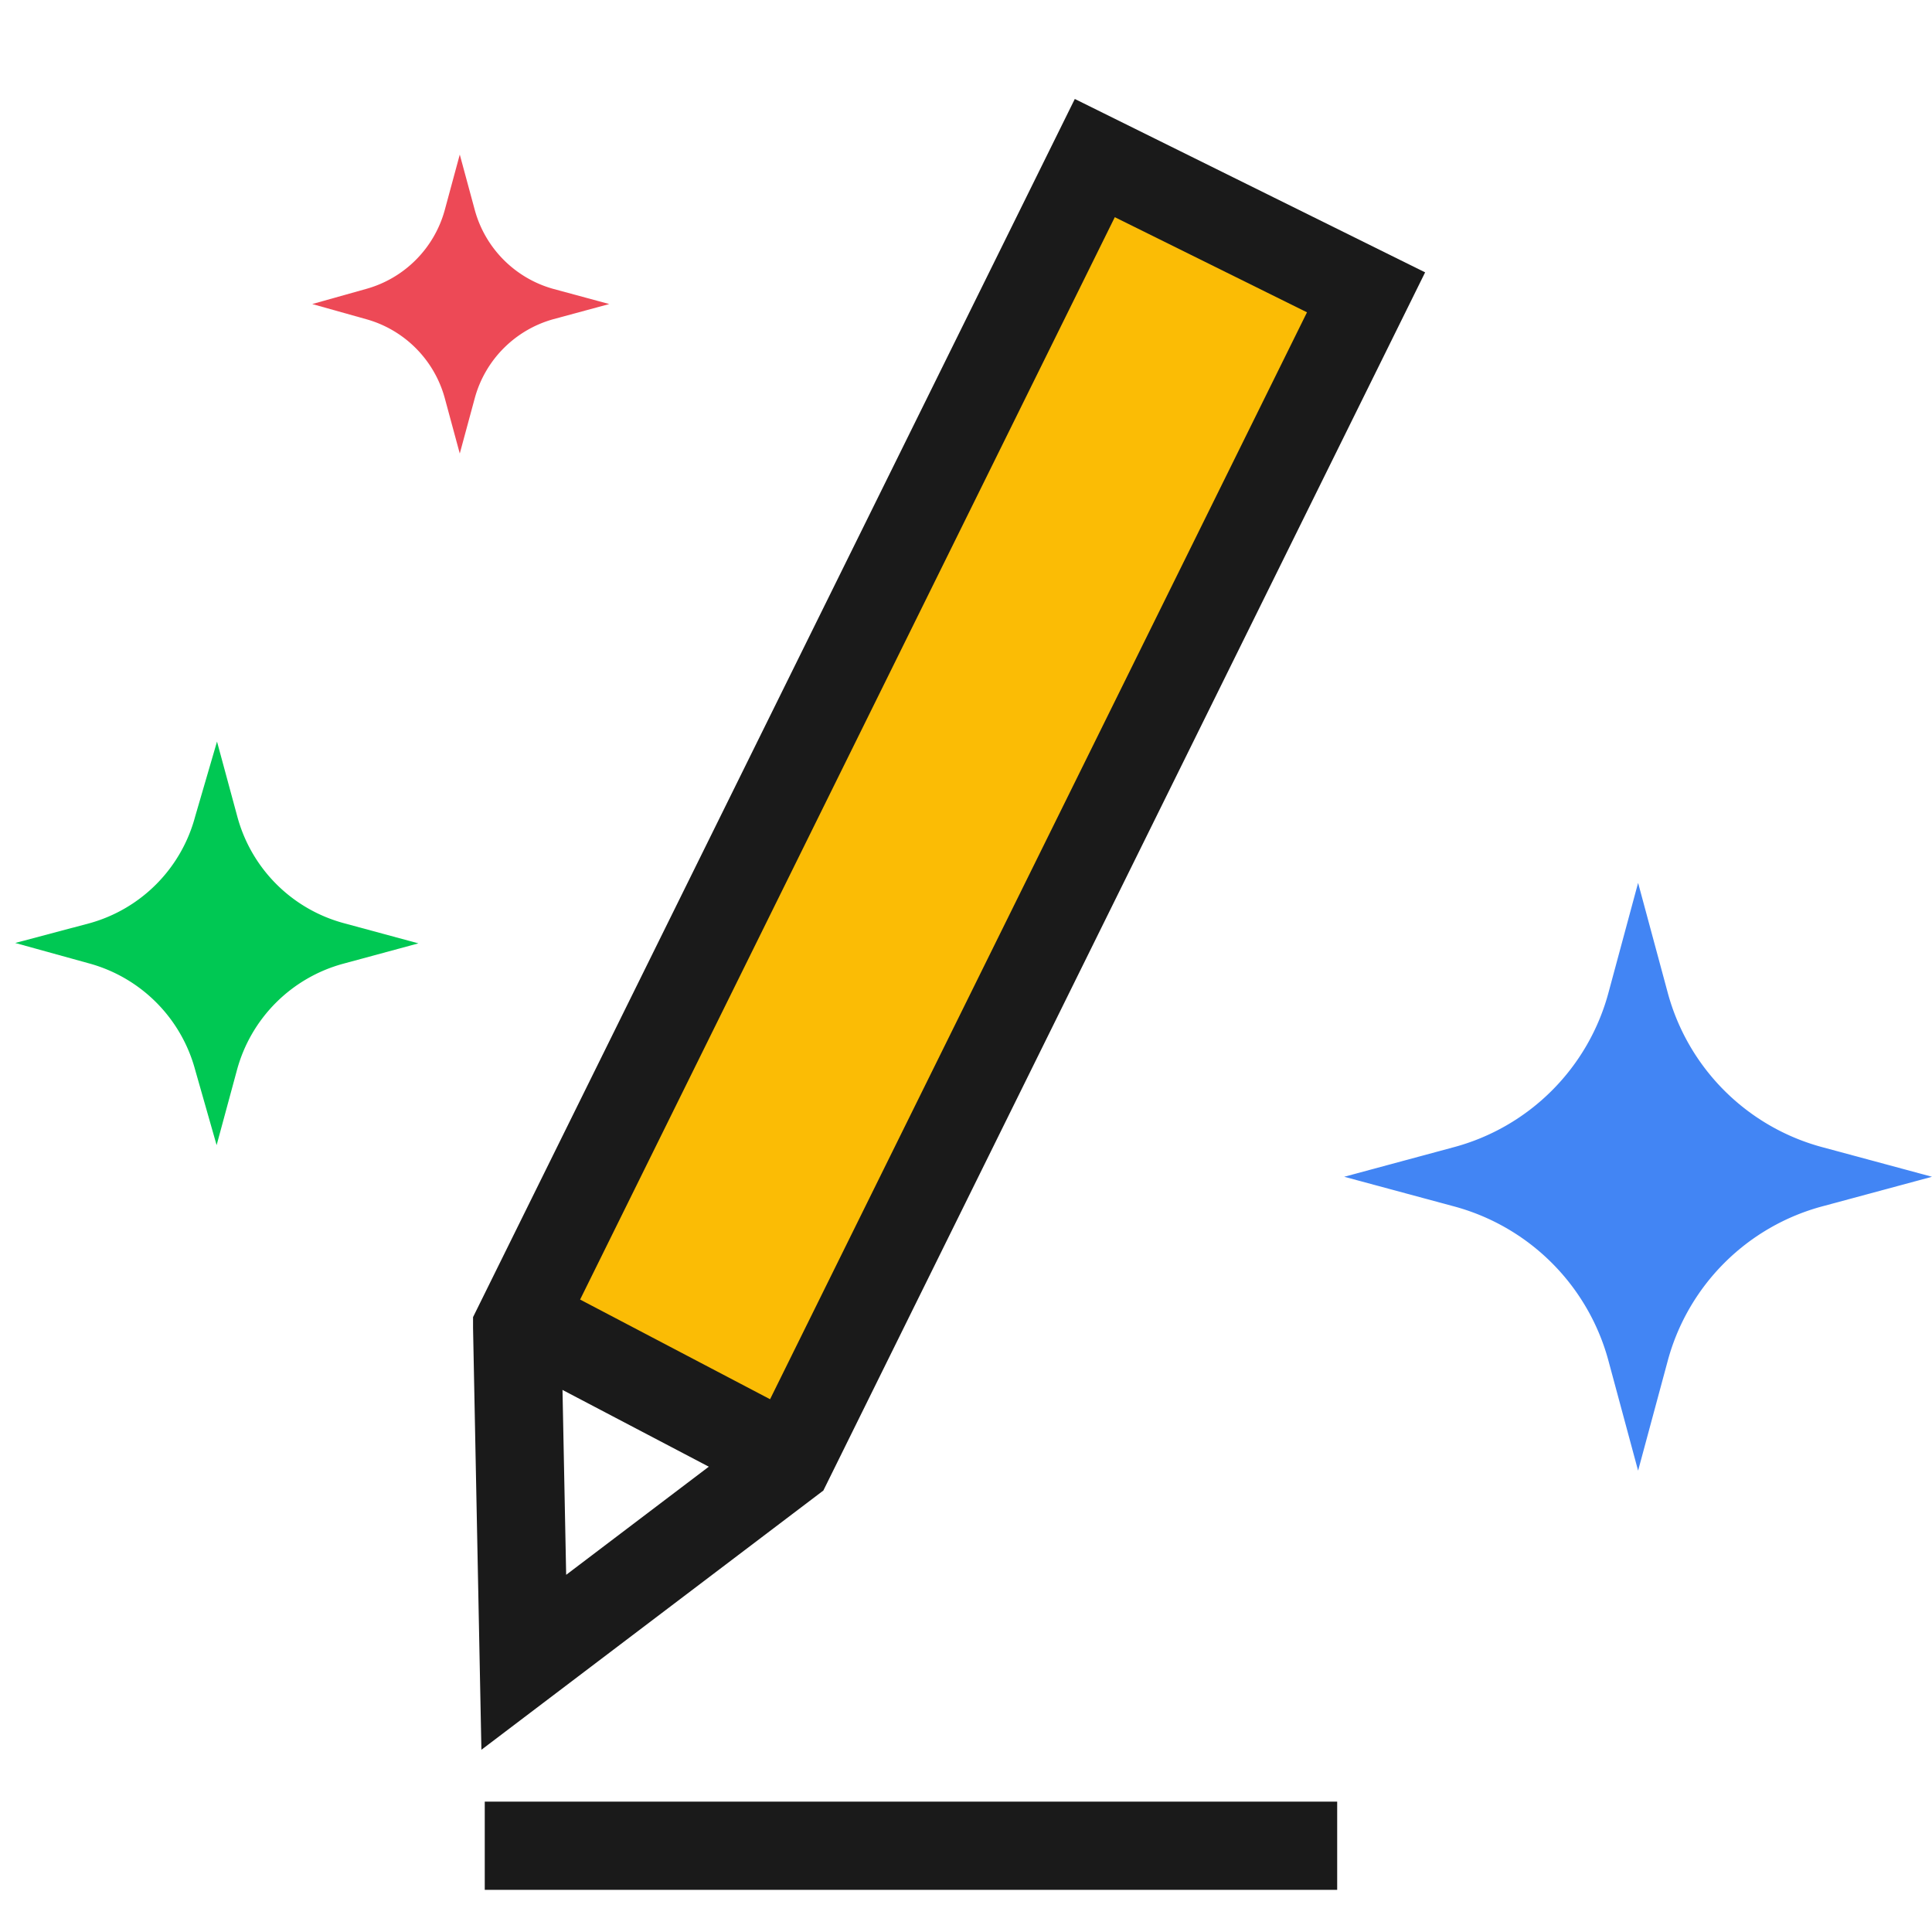
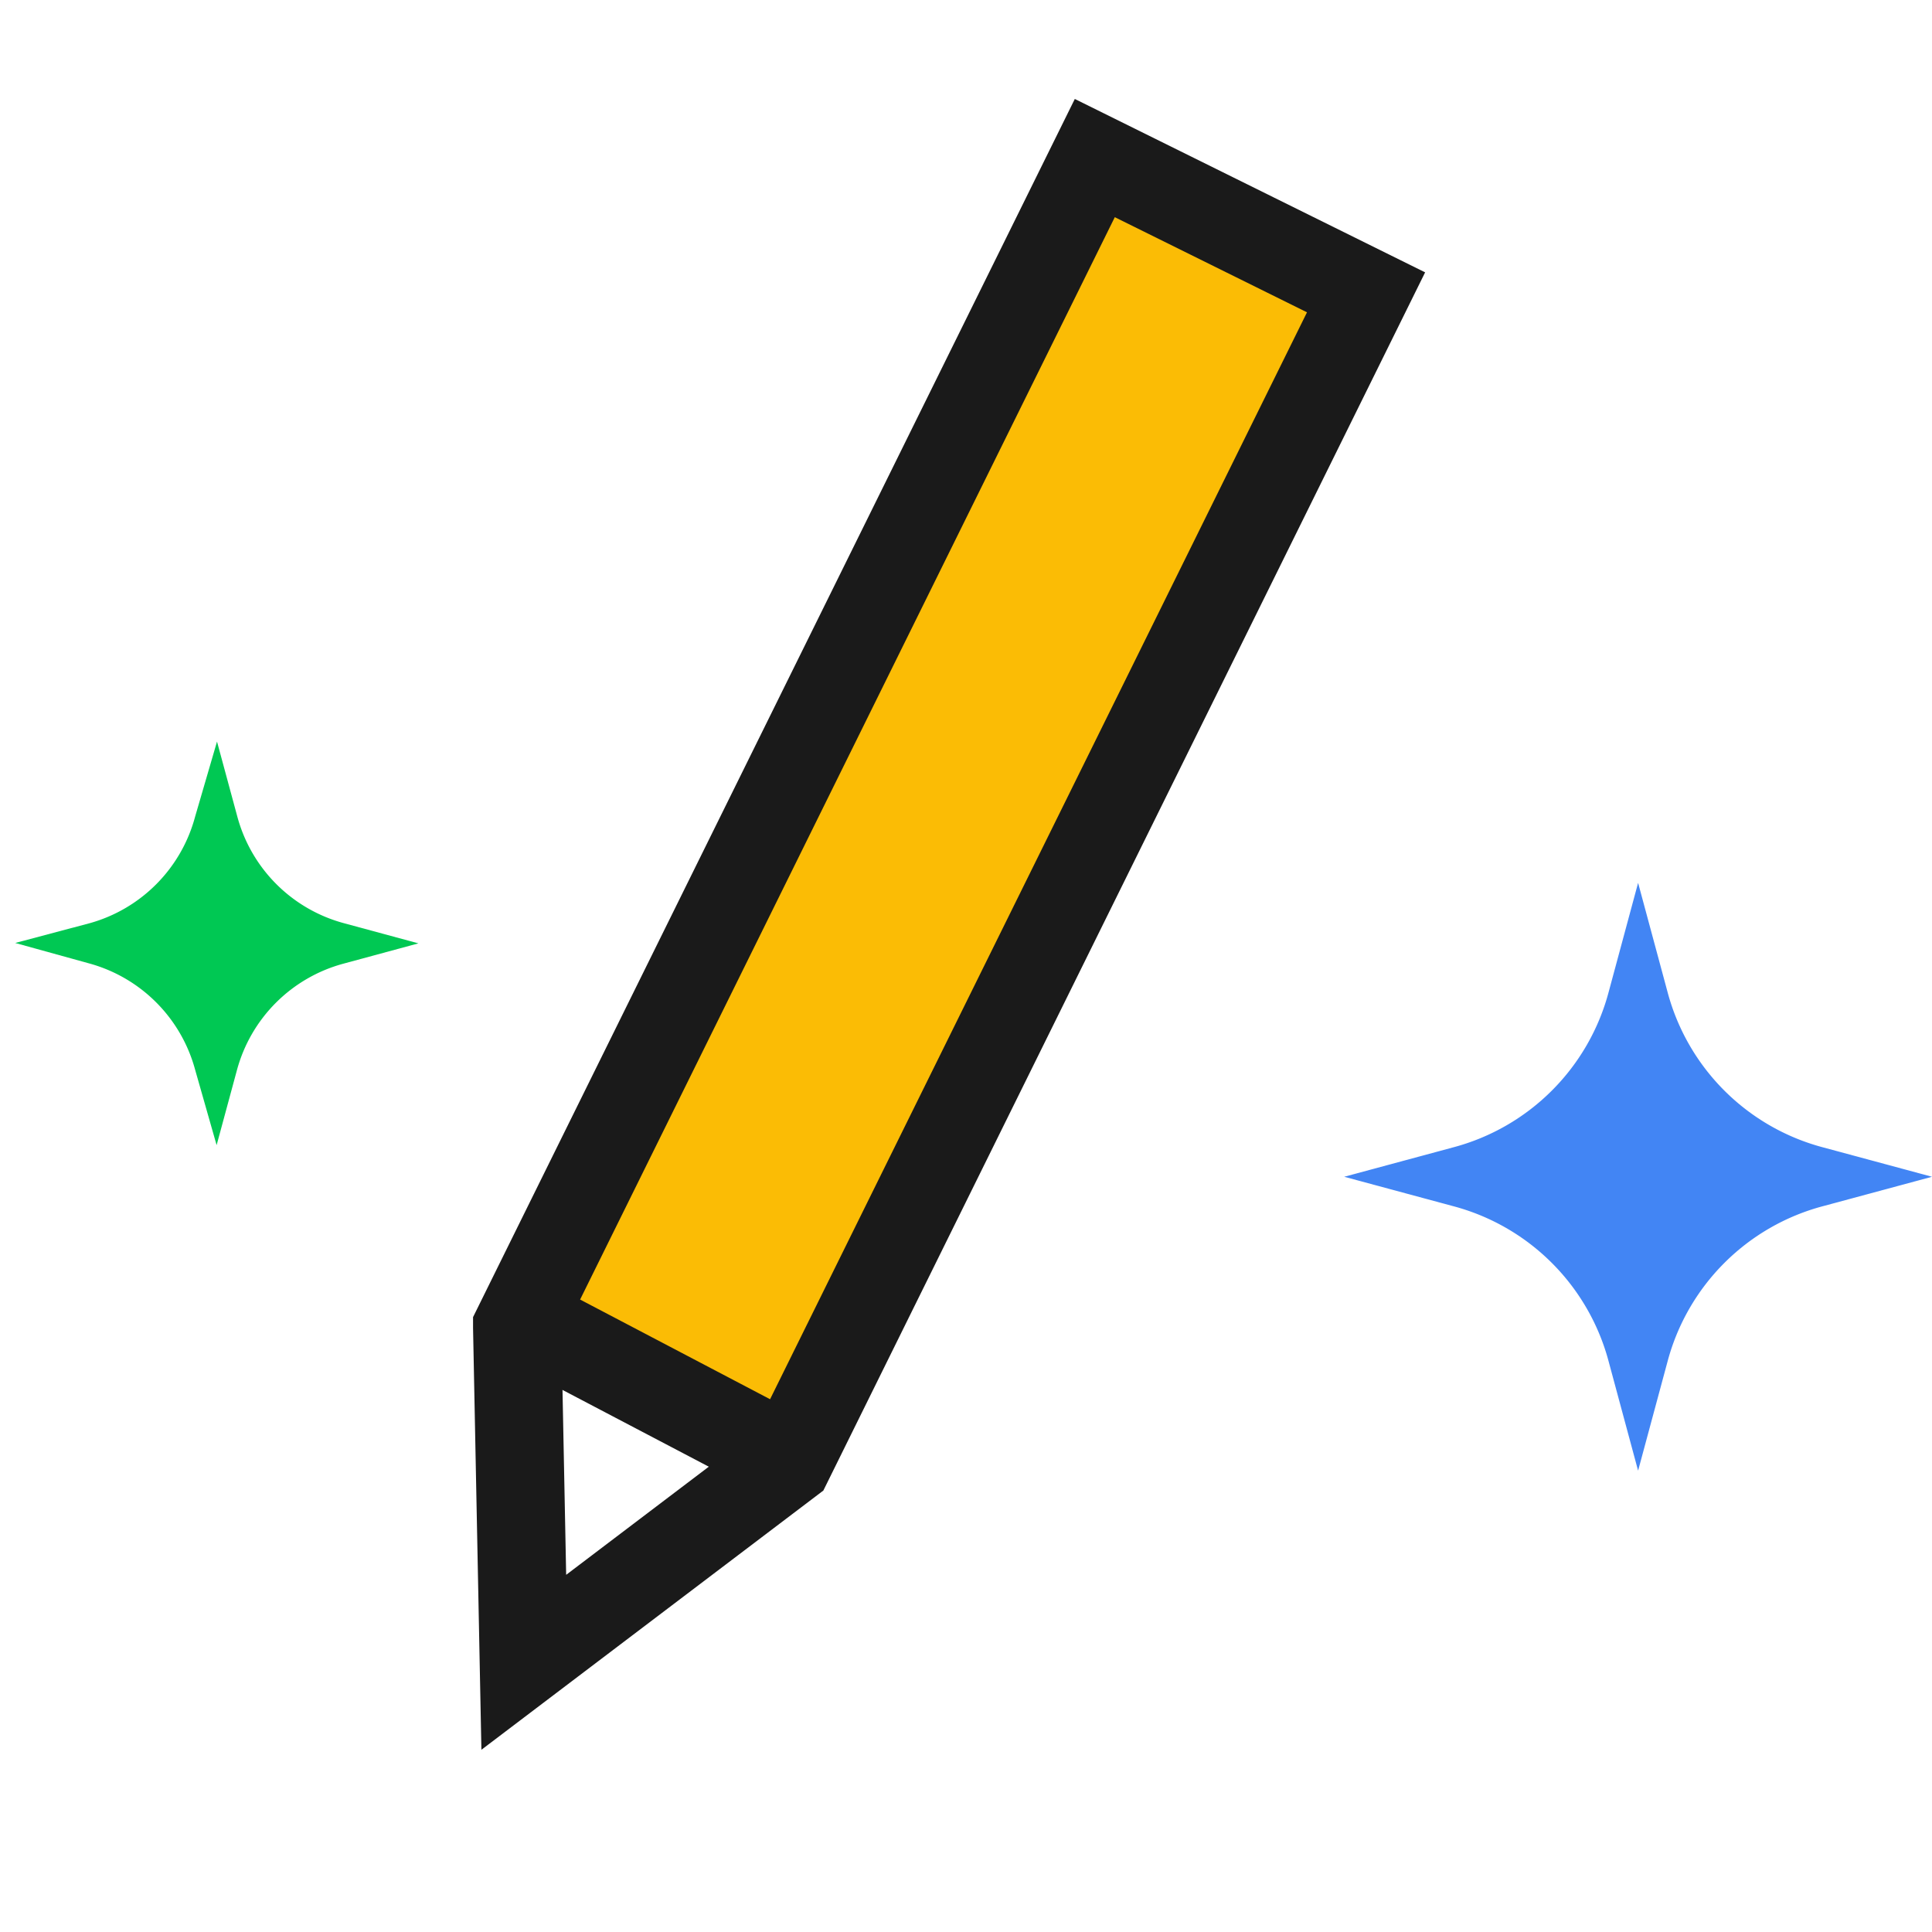
<svg xmlns="http://www.w3.org/2000/svg" id="Layer_1" data-name="Layer 1" viewBox="0 0 49.5 49.5">
  <defs>
    <style>.cls-1,.cls-3{fill:#fbbc05}.cls-2{fill:none}.cls-2,.cls-3{stroke:#1a1a1a;stroke-miterlimit:10;stroke-width:2.26px}.cls-4{fill:#4285f4}.cls-5{fill:#00c853}.cls-6{fill:#ed4956}</style>
  </defs>
  <title>Artboard 22</title>
  <g id="_Group_" data-name="&lt;Group&gt;">
    <g id="_Group_2" data-name="&lt;Group&gt;">
      <path id="_Path_" data-name="&lt;Path&gt;" class="cls-1" transform="rotate(-63.71 24.128 20.747)" d="M7.41 16.87h33.42v7.76H7.41z" />
      <path id="_Path_2" data-name="&lt;Path&gt;" class="cls-2" d="M13.62 33.92l6.48 3.4" />
    </g>
-     <path id="_Path_3" data-name="&lt;Path&gt;" class="cls-3" d="M12.42 47.29h21.84" />
  </g>
  <path class="cls-4" d="M37.22 29.4a5.61 5.61 0 0 0 4-4l.75-2.78.75 2.78a5.61 5.61 0 0 0 4 4l2.78.75-2.78.75a5.61 5.61 0 0 0-4 4l-.75 2.78-.75-2.78a5.61 5.61 0 0 0-4-4l-2.78-.75z" />
  <path class="cls-5" d="M2.31 23.65A3.87 3.87 0 0 0 5 20.92L5.56 19l.52 1.92a3.87 3.87 0 0 0 2.72 2.73l1.92.52-1.92.52a3.87 3.87 0 0 0-2.73 2.73l-.52 1.92L5 27.41a3.87 3.87 0 0 0-2.73-2.73l-1.88-.52z" />
-   <path class="cls-6" d="M9.39 7.4a2.89 2.89 0 0 0 2-2l.39-1.44.39 1.44a2.89 2.89 0 0 0 2 2l1.44.39-1.44.39a2.89 2.89 0 0 0-2 2l-.39 1.44-.39-1.44a2.89 2.89 0 0 0-2-2L8 7.79z" />
  <path id="_Path_4" data-name="&lt;Path&gt;" class="cls-2" d="M13.25 34.01l14.8-29.96L35 7.49 20.2 37.45l-6.78 5.14-.17-8.58z" />
</svg>